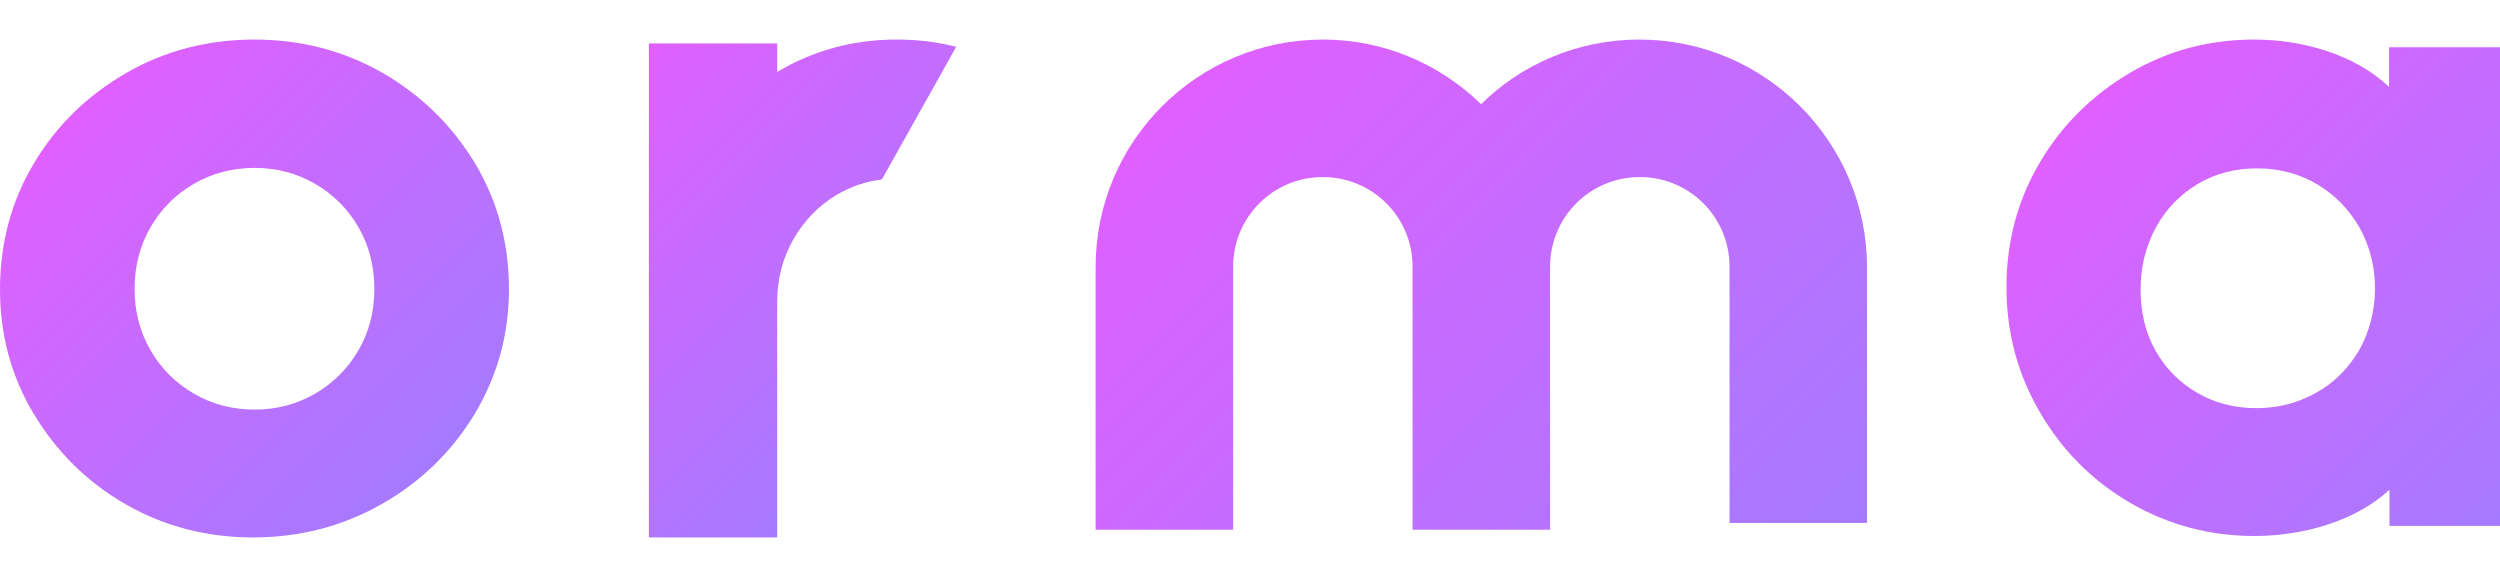
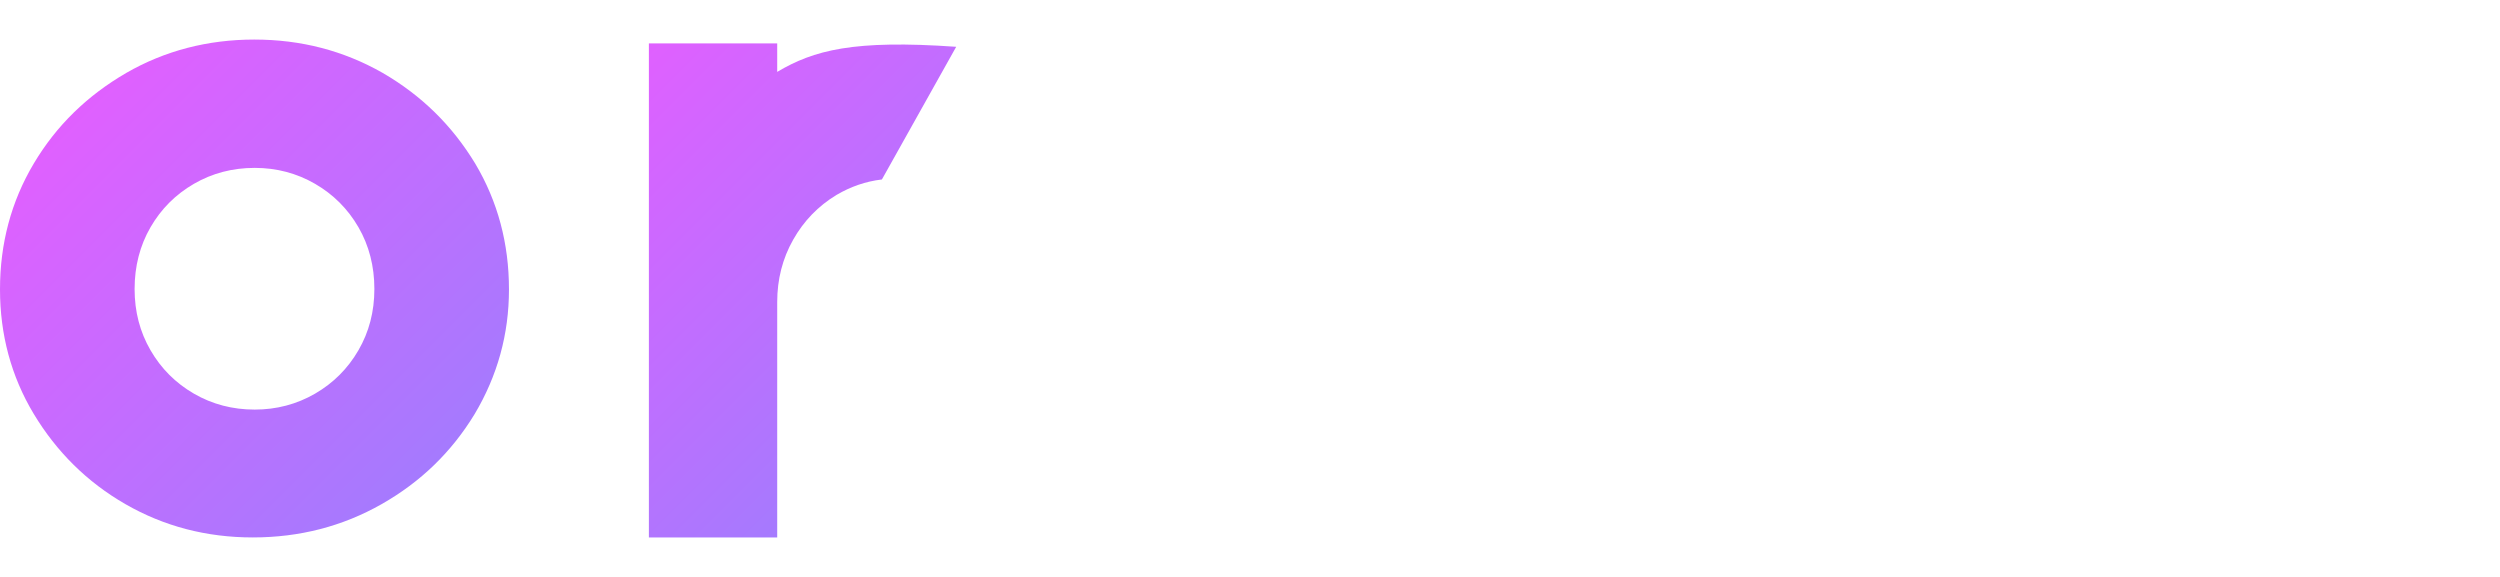
<svg xmlns="http://www.w3.org/2000/svg" version="1.1" id="Layer_1" x="0px" y="0px" viewBox="0 0 518.2 119.7" style="enable-background:new 0 0 518.2 119.7;" xml:space="preserve">
  <style type="text/css">
	.st0{fill:url(#SVGID_1_);}
	.st1{fill:url(#SVGID_00000110454959137388834520000012079177763083446672_);}
	.st2{fill:url(#SVGID_00000062878918830459674270000004147342842370326167_);}
	.st3{fill:url(#SVGID_00000052804445599500600110000003630844204467221436_);}
</style>
  <g>
    <g>
      <linearGradient id="SVGID_1_" gradientUnits="userSpaceOnUse" x1="15.732" y1="22.927" x2="89.673" y2="96.869">
        <stop offset="0" style="stop-color:#E060FF" />
        <stop offset="0.23" style="stop-color:#D266FF" />
        <stop offset="1" style="stop-color:#A57AFE" />
      </linearGradient>
      <path class="st0" d="M79.3,15.1c-8.1-4.6-16.9-6.9-26.6-6.9c-9.6,0-18.5,2.3-26.5,6.9C18.1,19.8,11.7,26,7,33.9    c-4.7,7.9-7,16.6-7,26.1c0,9.3,2.3,18,7,25.8s11,14.1,19,18.7c8,4.6,16.8,6.9,26.4,6.9c9.7,0,18.6-2.3,26.7-6.9    s14.5-10.8,19.3-18.7c4.7-7.9,7.1-16.5,7.1-25.8c0-9.5-2.3-18.2-7-26.1C93.7,26,87.4,19.8,79.3,15.1z M74.3,72.6    c-2.2,3.8-5.2,6.8-9,9c-3.8,2.2-8,3.3-12.5,3.3c-4.6,0-8.8-1.1-12.6-3.3c-3.8-2.2-6.8-5.2-9-9c-2.2-3.8-3.3-8-3.3-12.7    c0-4.7,1.1-9,3.3-12.8c2.2-3.8,5.2-6.8,9-9c3.8-2.2,8-3.3,12.6-3.3c4.5,0,8.7,1.1,12.5,3.3c3.8,2.2,6.8,5.2,9,9    c2.2,3.8,3.3,8.1,3.3,12.8C77.6,64.6,76.5,68.8,74.3,72.6z" />
      <linearGradient id="SVGID_00000178900525527538945370000016104462387640427684_" gradientUnits="userSpaceOnUse" x1="437.87" y1="16.232" x2="524.521" y2="102.884">
        <stop offset="0" style="stop-color:#E060FF" />
        <stop offset="0.23" style="stop-color:#D266FF" />
        <stop offset="1" style="stop-color:#A57AFE" />
      </linearGradient>
-       <path style="fill:url(#SVGID_00000178900525527538945370000016104462387640427684_);" d="M495.2,9.8V18c-6.9-6.5-17.5-9.8-28-9.8    c-9.3,0-17.9,2.3-25.7,6.9s-14.1,10.8-18.7,18.6c-4.6,7.8-6.9,16.4-6.9,25.8c0,9.4,2.3,18,6.9,25.9c4.6,7.9,10.8,14.2,18.7,18.8    c7.9,4.6,16.5,6.9,25.8,6.9c10.3,0,21.1-3.2,28-9.6v7.5h23.2V9.8H495.2z M489,72.6c-2.2,3.7-5.1,6.7-8.9,8.8    c-3.7,2.1-7.9,3.2-12.4,3.2c-4.6,0-8.7-1.1-12.3-3.2c-3.6-2.1-6.5-5-8.6-8.7c-2.1-3.7-3.1-8-3.1-12.7c0-4.8,1.1-9,3.2-12.9    c2.1-3.8,5-6.8,8.7-9c3.7-2.2,7.8-3.2,12.3-3.2c4.5,0,8.7,1.1,12.4,3.3c3.7,2.2,6.6,5.2,8.8,9c2.1,3.8,3.2,8.1,3.2,12.8    C492.2,64.6,491.1,68.9,489,72.6z" />
      <linearGradient id="SVGID_00000030487468733626616280000001960959790819422876_" gradientUnits="userSpaceOnUse" x1="248.542" y1="14.338" x2="364.709" y2="130.505">
        <stop offset="0" style="stop-color:#E060FF" />
        <stop offset="0.23" style="stop-color:#D266FF" />
        <stop offset="1" style="stop-color:#A57AFE" />
      </linearGradient>
-       <path style="fill:url(#SVGID_00000030487468733626616280000001960959790819422876_);" d="M339.8,8.2c-12.8,0-24.4,5.1-32.8,13.4    c-8.5-8.3-20.1-13.4-32.8-13.4c-26,0-47.1,21.1-47.1,47.1v54.5h28.5V55.3c0-10.3,8.3-18.6,18.6-18.6c10.3,0,18.6,8.3,18.6,18.6    v53.1v1.4h28.5v-1.4V55.3c0-10.3,8.3-18.6,18.6-18.6c10.3,0,18.6,8.3,18.6,18.6v53.1h28.5V55.3C386.9,29.3,365.8,8.2,339.8,8.2z" />
      <linearGradient id="SVGID_00000121970640239510415140000014246866610775330440_" gradientUnits="userSpaceOnUse" x1="124.596" y1="18.894" x2="189.134" y2="83.433">
        <stop offset="0" style="stop-color:#E060FF" />
        <stop offset="0.23" style="stop-color:#D266FF" />
        <stop offset="1" style="stop-color:#A57AFE" />
      </linearGradient>
-       <path style="fill:url(#SVGID_00000121970640239510415140000014246866610775330440_);" d="M161.1,14.9V9h-26.6v102.4h26.6V62.6h0    c0-4.7,1.1-9,3.3-12.9c2.2-3.9,5.2-7,9-9.3c2.9-1.7,6-2.8,9.4-3.2l15.4-27.5c-3.9-1-8-1.5-12.3-1.5    C176.9,8.2,168.7,10.4,161.1,14.9z" />
+       <path style="fill:url(#SVGID_00000121970640239510415140000014246866610775330440_);" d="M161.1,14.9V9h-26.6v102.4h26.6V62.6h0    c0-4.7,1.1-9,3.3-12.9c2.2-3.9,5.2-7,9-9.3c2.9-1.7,6-2.8,9.4-3.2l15.4-27.5C176.9,8.2,168.7,10.4,161.1,14.9z" />
    </g>
  </g>
</svg>